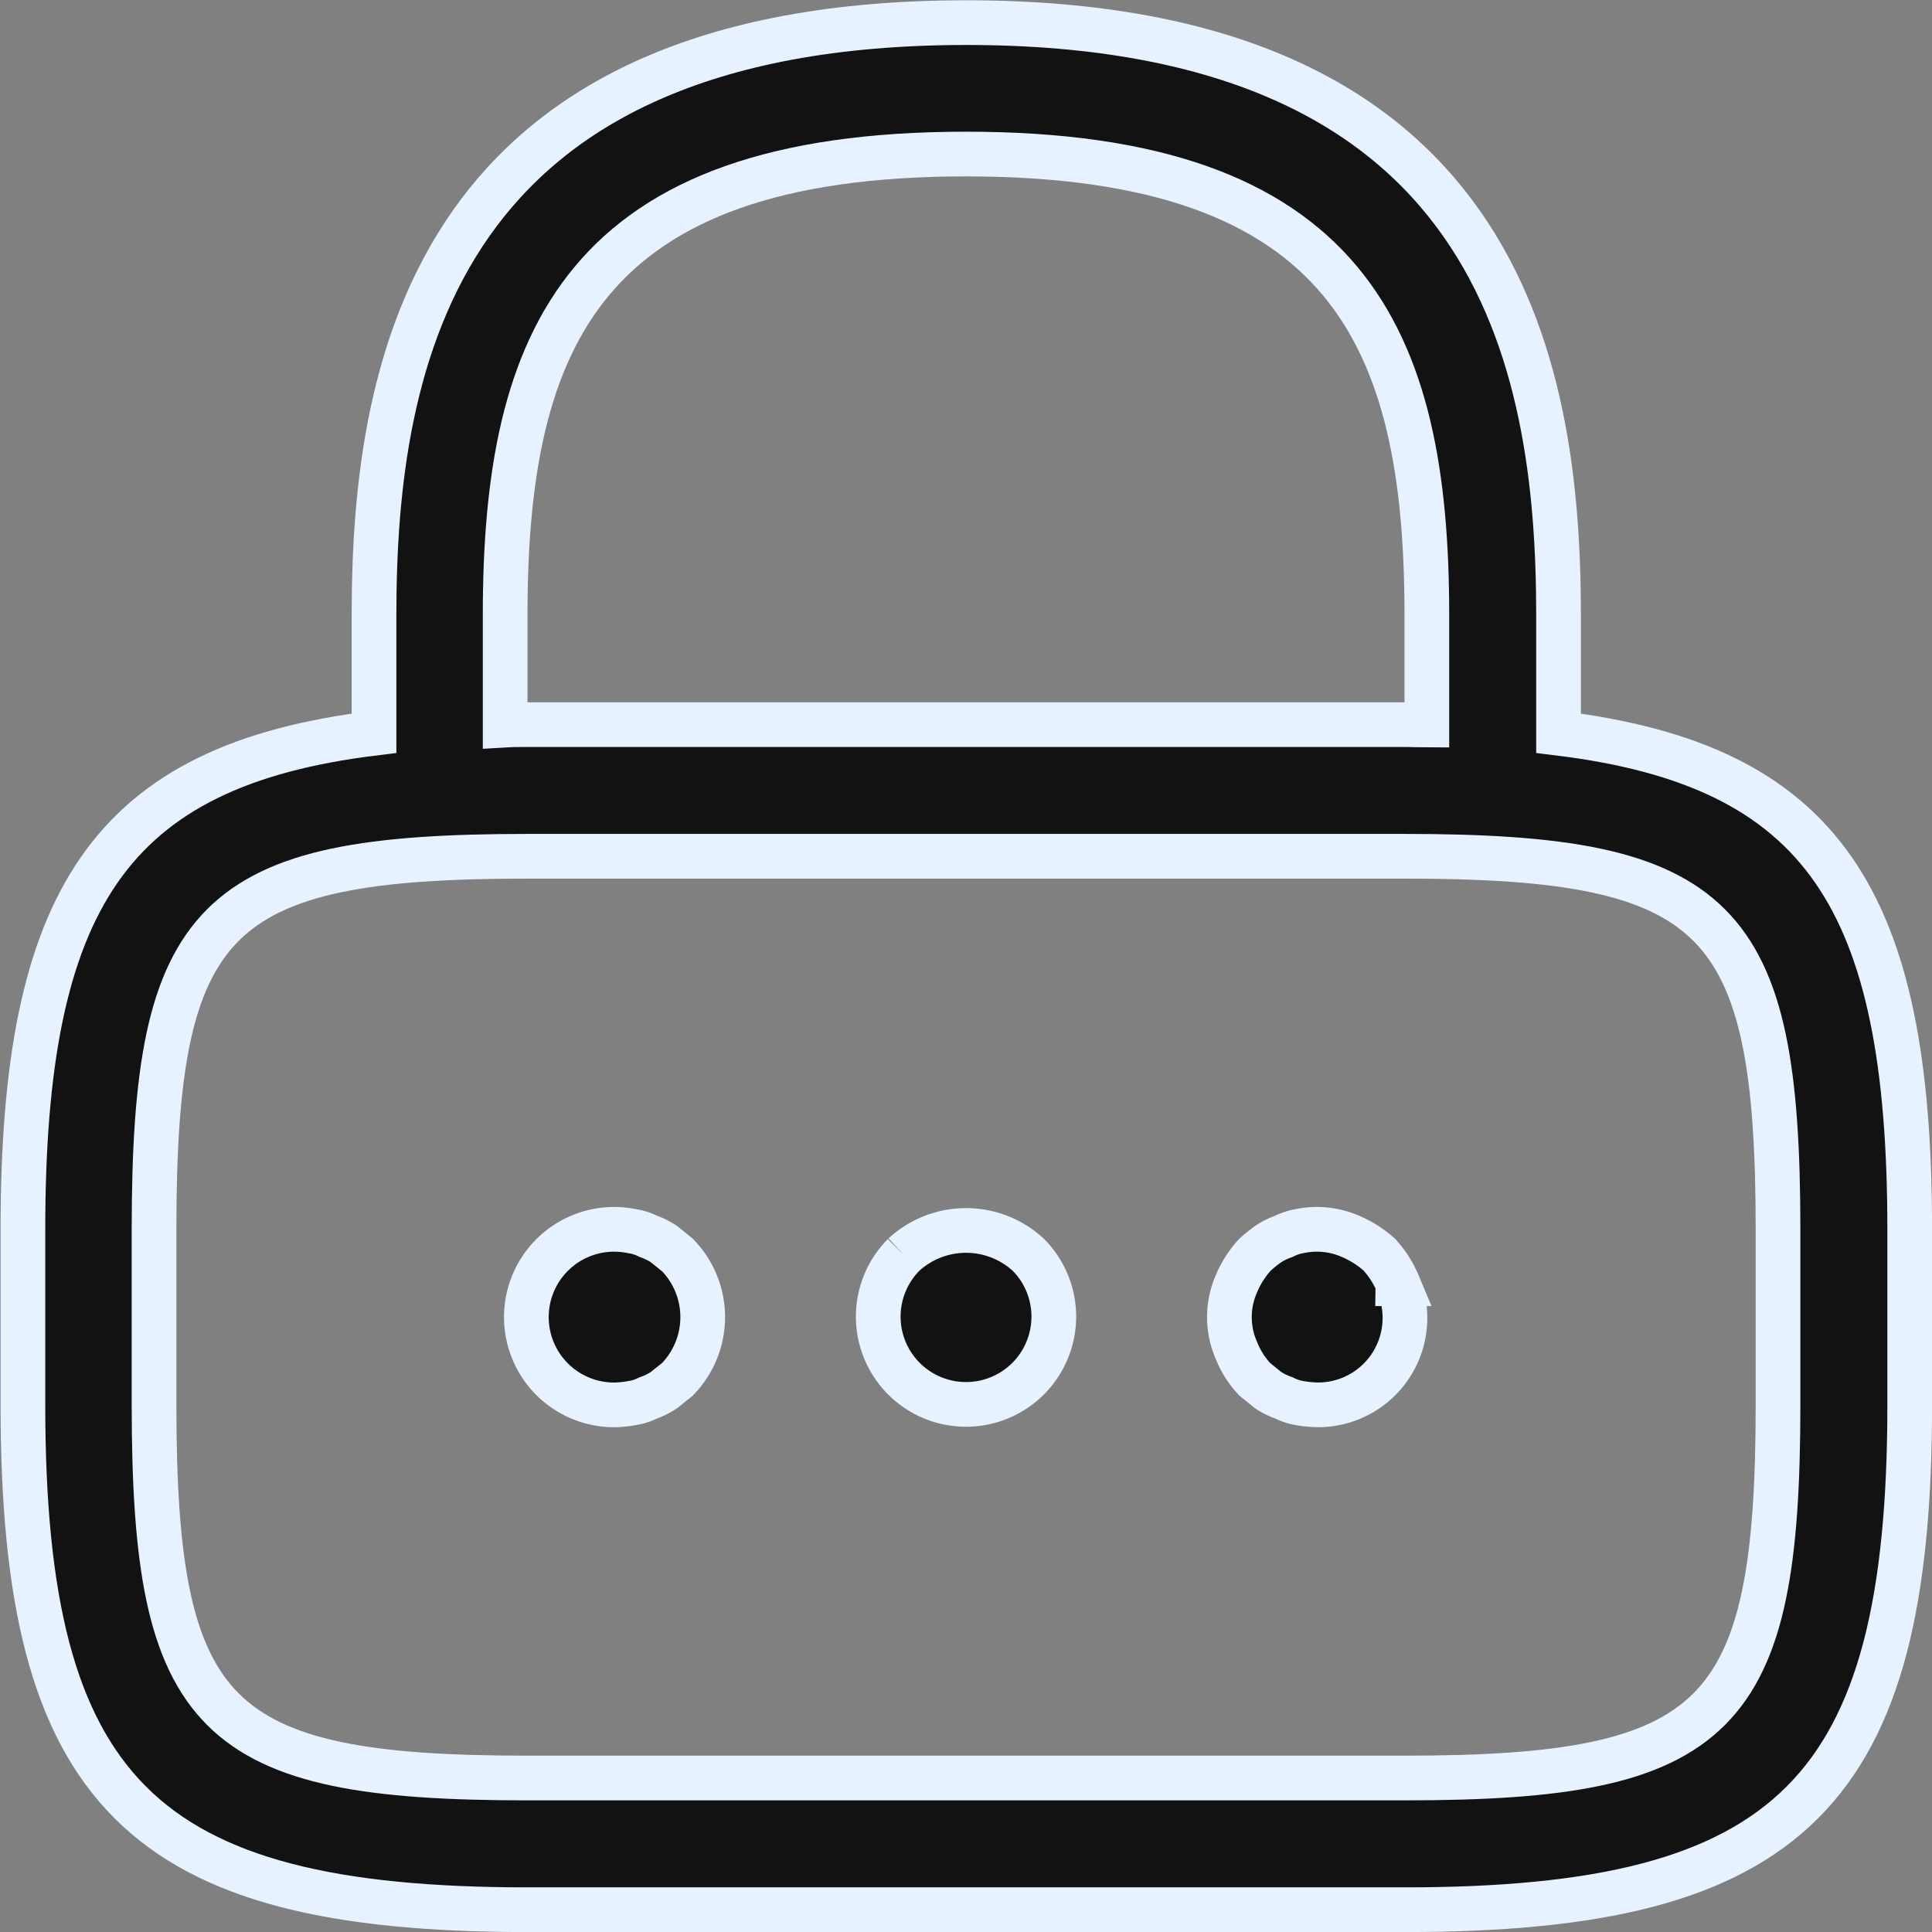
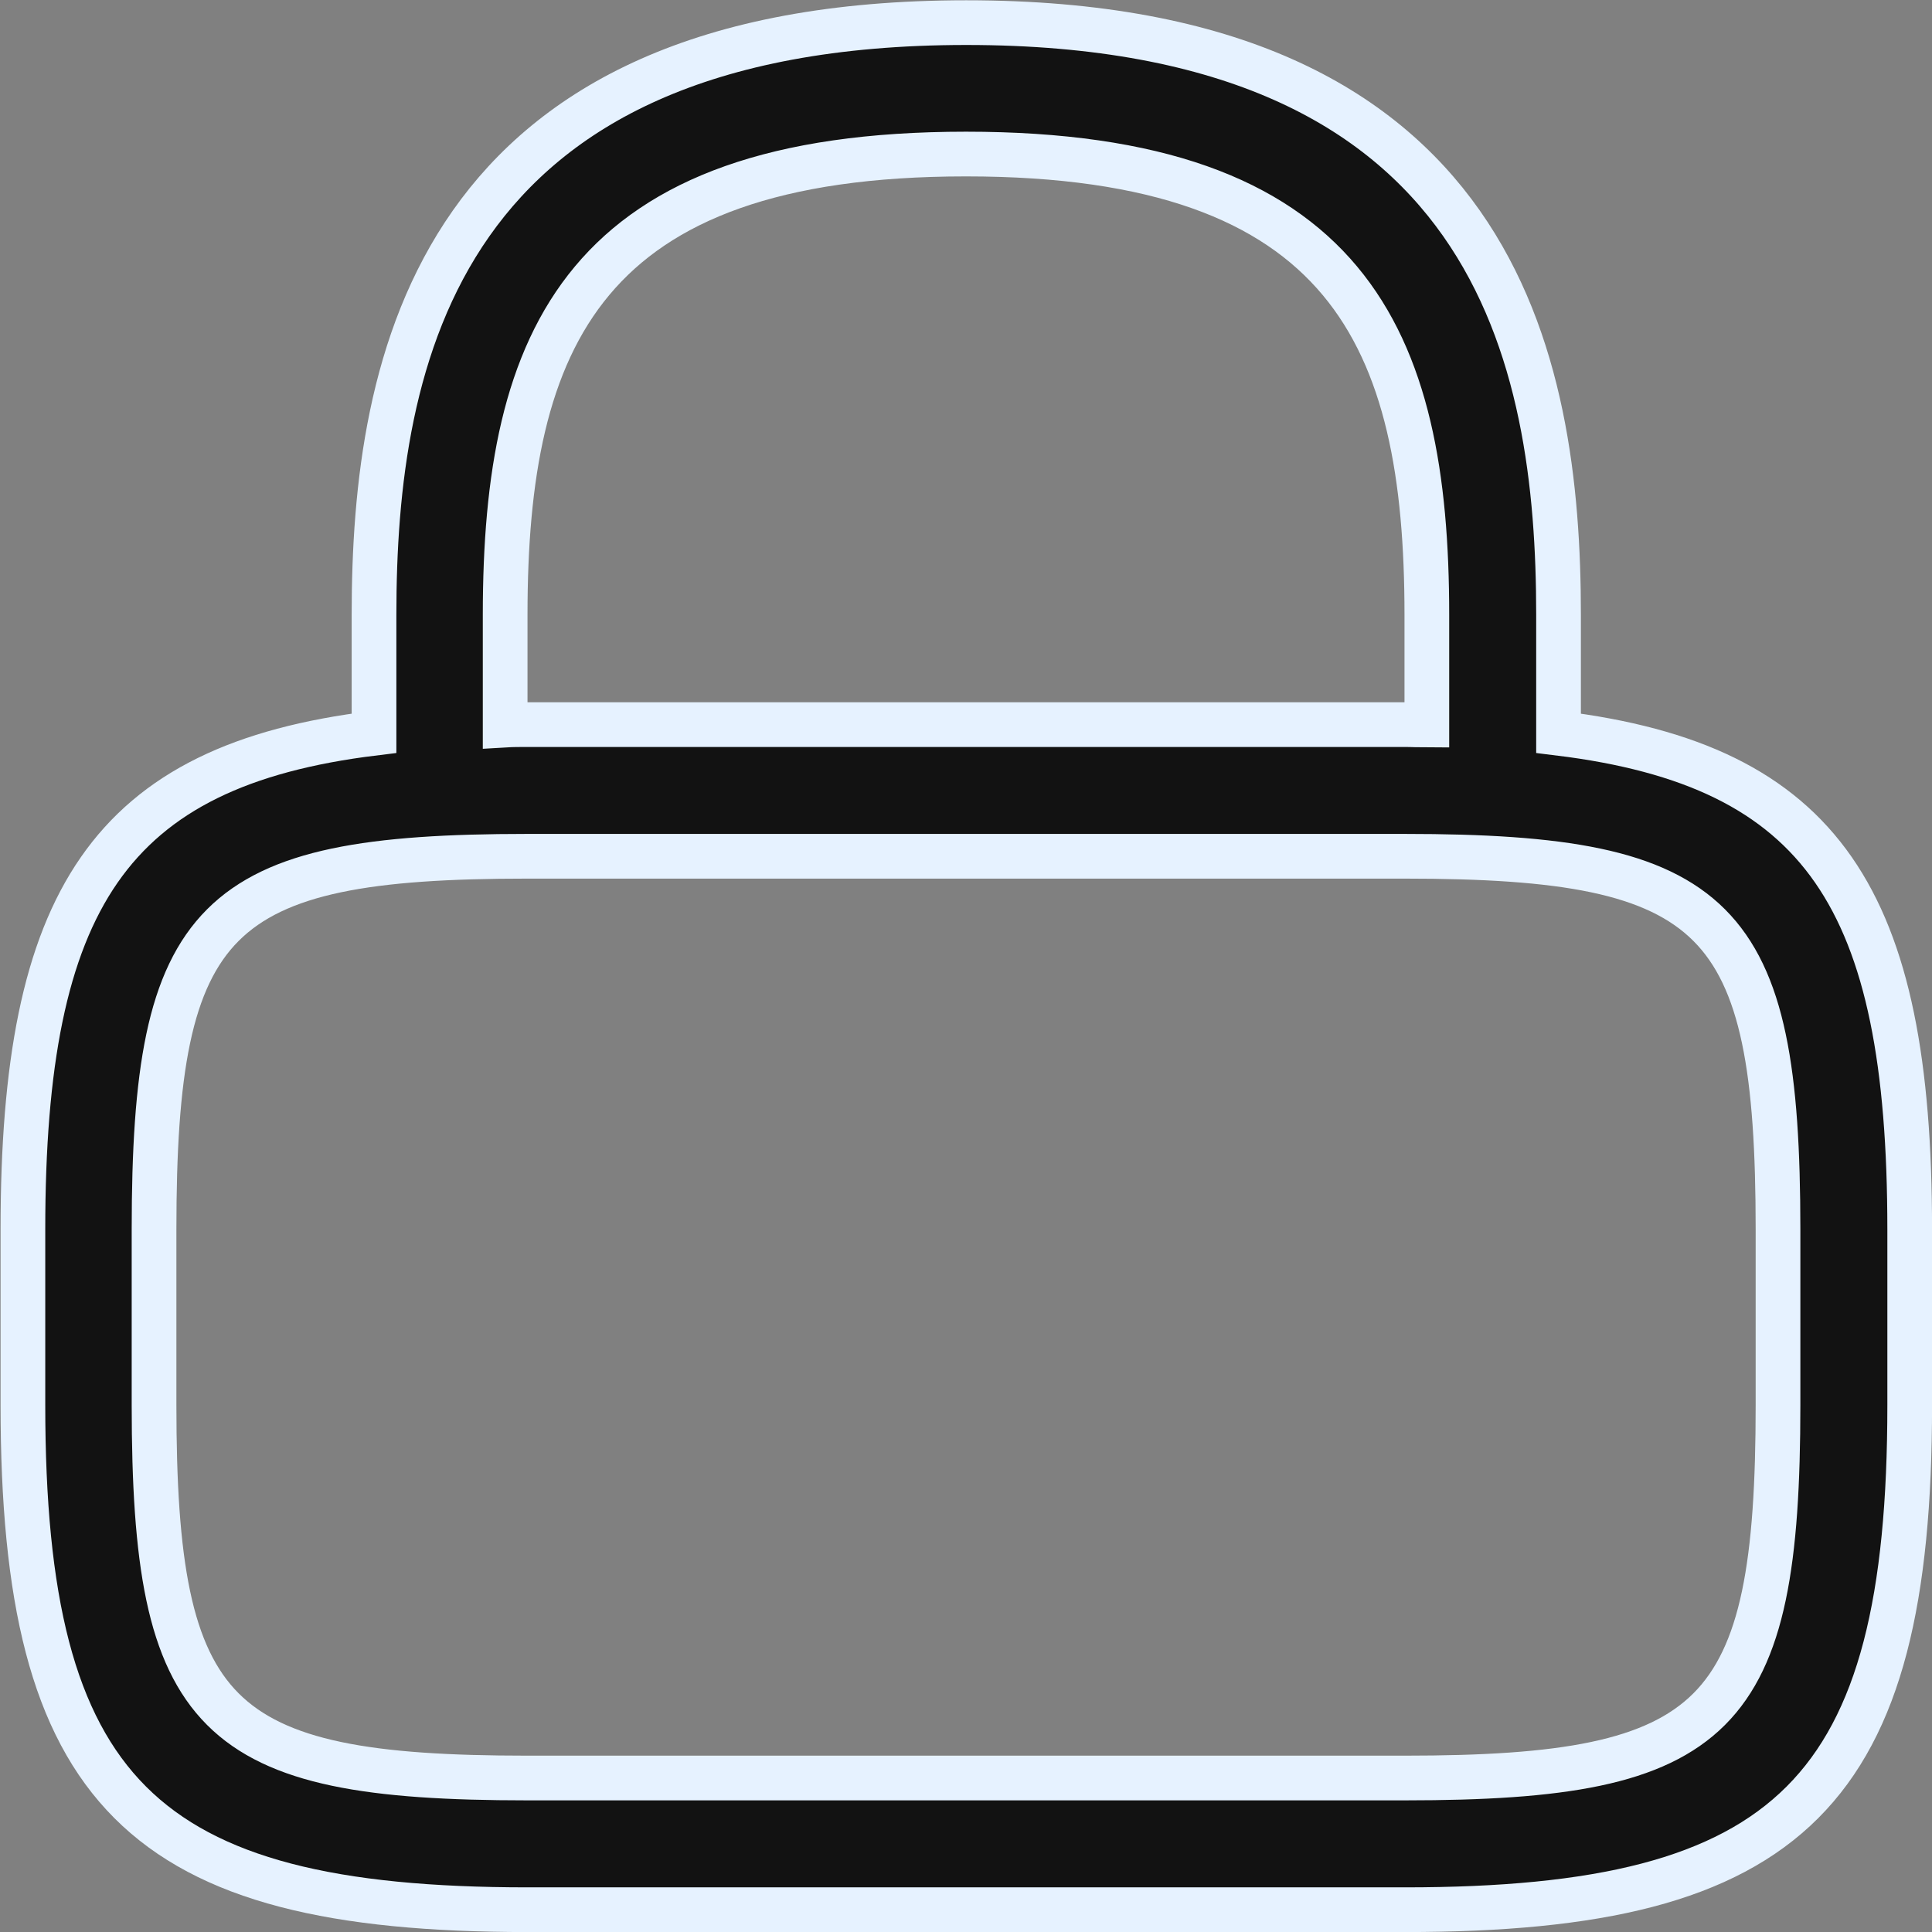
<svg xmlns="http://www.w3.org/2000/svg" width="34.578" height="34.578" viewBox="0 0 34.578 34.578">
  <rect x="0" y="0" width="34.578" height="34.578" fill="#808080" stroke="none" />
  <g id="Group_102236" data-name="Group 102236" transform="translate(-2711.012 -3505.412)">
    <g id="_01" data-name="01" transform="translate(2711.412 3505.812)">
      <path id="Path_157590" data-name="Path 157590" d="M28.744,13.973V11.855c0-4.556-1.1-10.6-10.6-10.6s-10.6,6.049-10.6,10.6v2.118c-4.738.581-6.284,2.985-6.284,8.88v3.142c0,6.924,2.112,9.034,9.034,9.034H25.995c6.922,0,9.034-2.11,9.034-9.034V22.852C35.028,16.951,33.482,14.554,28.744,13.973ZM9.891,11.855c0-4.95,1.4-8.248,8.248-8.248s8.248,3.3,8.248,8.248v1.972c-.134,0-.256-.008-.393-.008H10.284c-.137,0-.259,0-.393.008Zm22.781,14.14c0,5.617-1.06,6.677-6.677,6.677H10.284c-5.617,0-6.677-1.06-6.677-6.677V22.852c0-5.617,1.06-6.677,6.677-6.677H25.995c5.617,0,6.677,1.06,6.677,6.677Z" transform="translate(-1.25 -1.25)" fill="#121212" stroke="#e6f2ff" stroke-width="0.8" />
-       <path id="Path_157591" data-name="Path 157591" d="M9.687,15.456a1.593,1.593,0,0,1,0,2.231l-.236.189a1.219,1.219,0,0,1-.283.141.957.957,0,0,1-.3.094,1.885,1.885,0,0,1-.3.031,1.571,1.571,0,1,1,.3-3.111.957.957,0,0,1,.3.094,1.219,1.219,0,0,1,.283.141Zm4.053,0a1.571,1.571,0,1,0,2.231,0,1.645,1.645,0,0,0-2.231,0Zm8.845.518a1.815,1.815,0,0,0-.33-.518,1.837,1.837,0,0,0-.518-.33,1.5,1.5,0,0,0-.911-.094,1,1,0,0,0-.283.094,1.229,1.229,0,0,0-.284.141,2.671,2.671,0,0,0-.234.189,1.815,1.815,0,0,0-.33.518,1.48,1.48,0,0,0,0,1.194,1.621,1.621,0,0,0,.33.518l.234.189a1.229,1.229,0,0,0,.284.141,1,1,0,0,0,.283.094,2.129,2.129,0,0,0,.314.031,1.555,1.555,0,0,0,1.571-1.571,1.571,1.571,0,0,0-.126-.6Z" transform="translate(2.034 6.602)" fill="#121212" stroke="#e6f2ff" stroke-width="0.8" />
    </g>
  </g>
</svg>